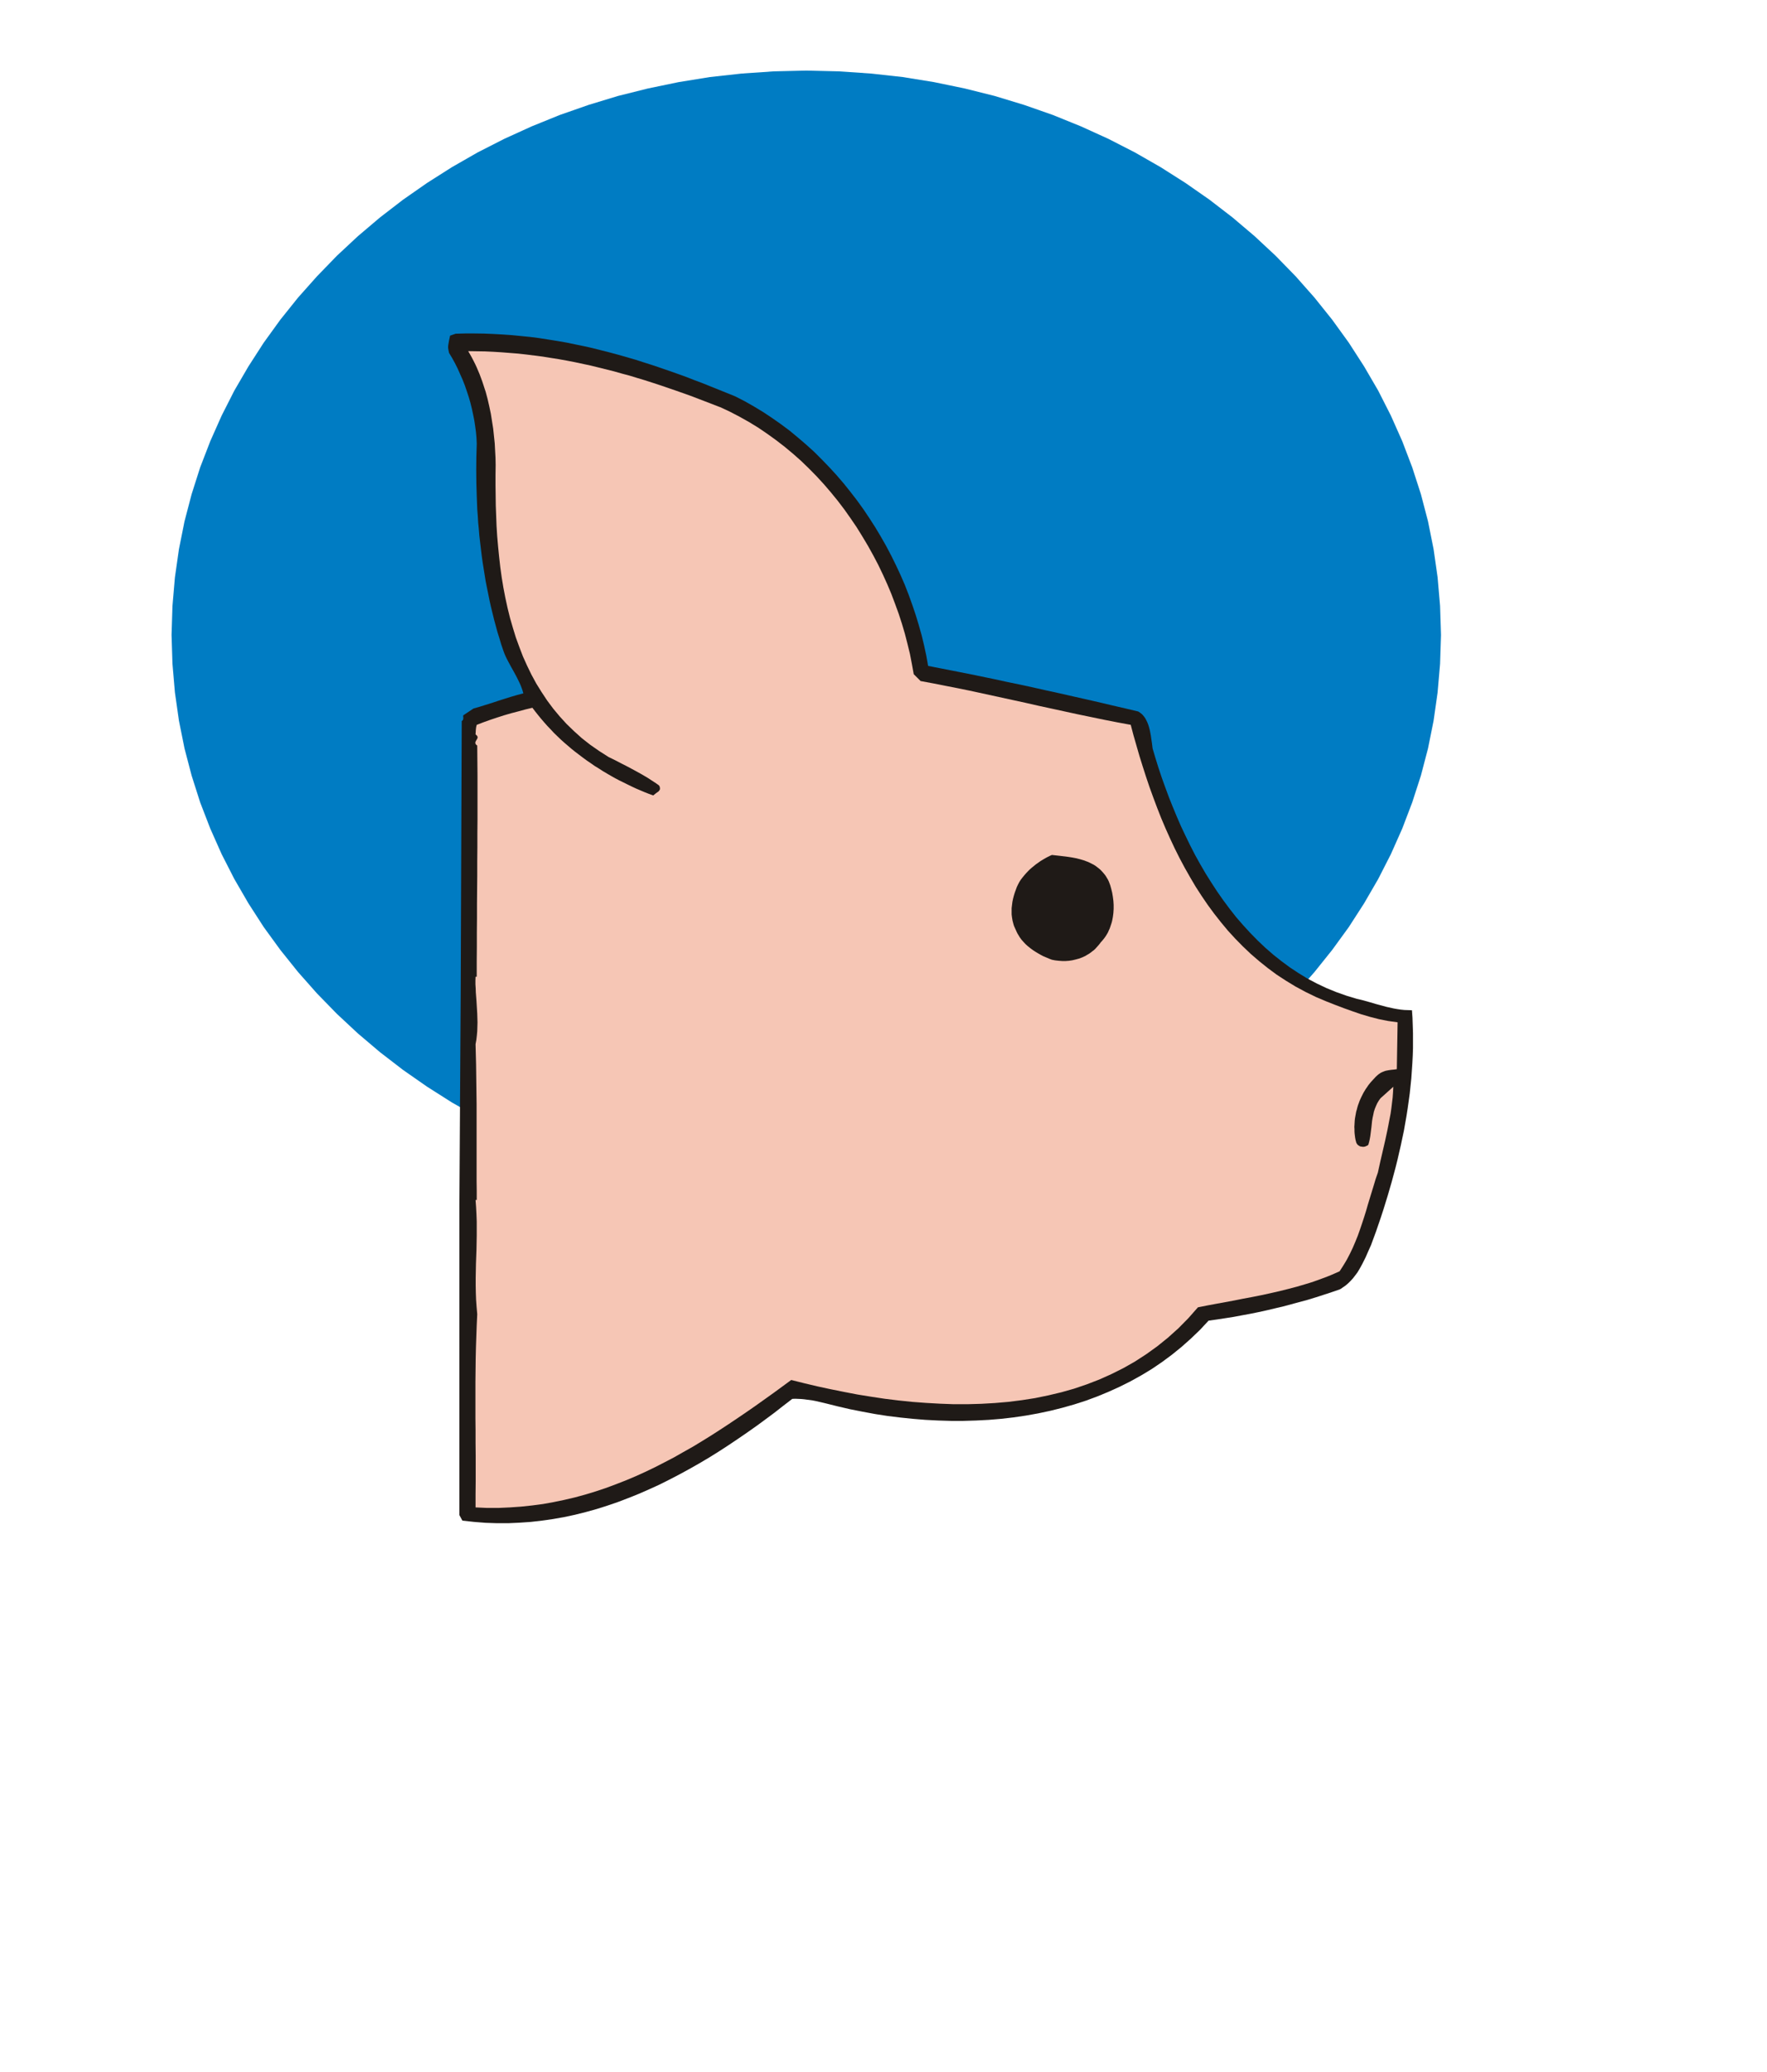
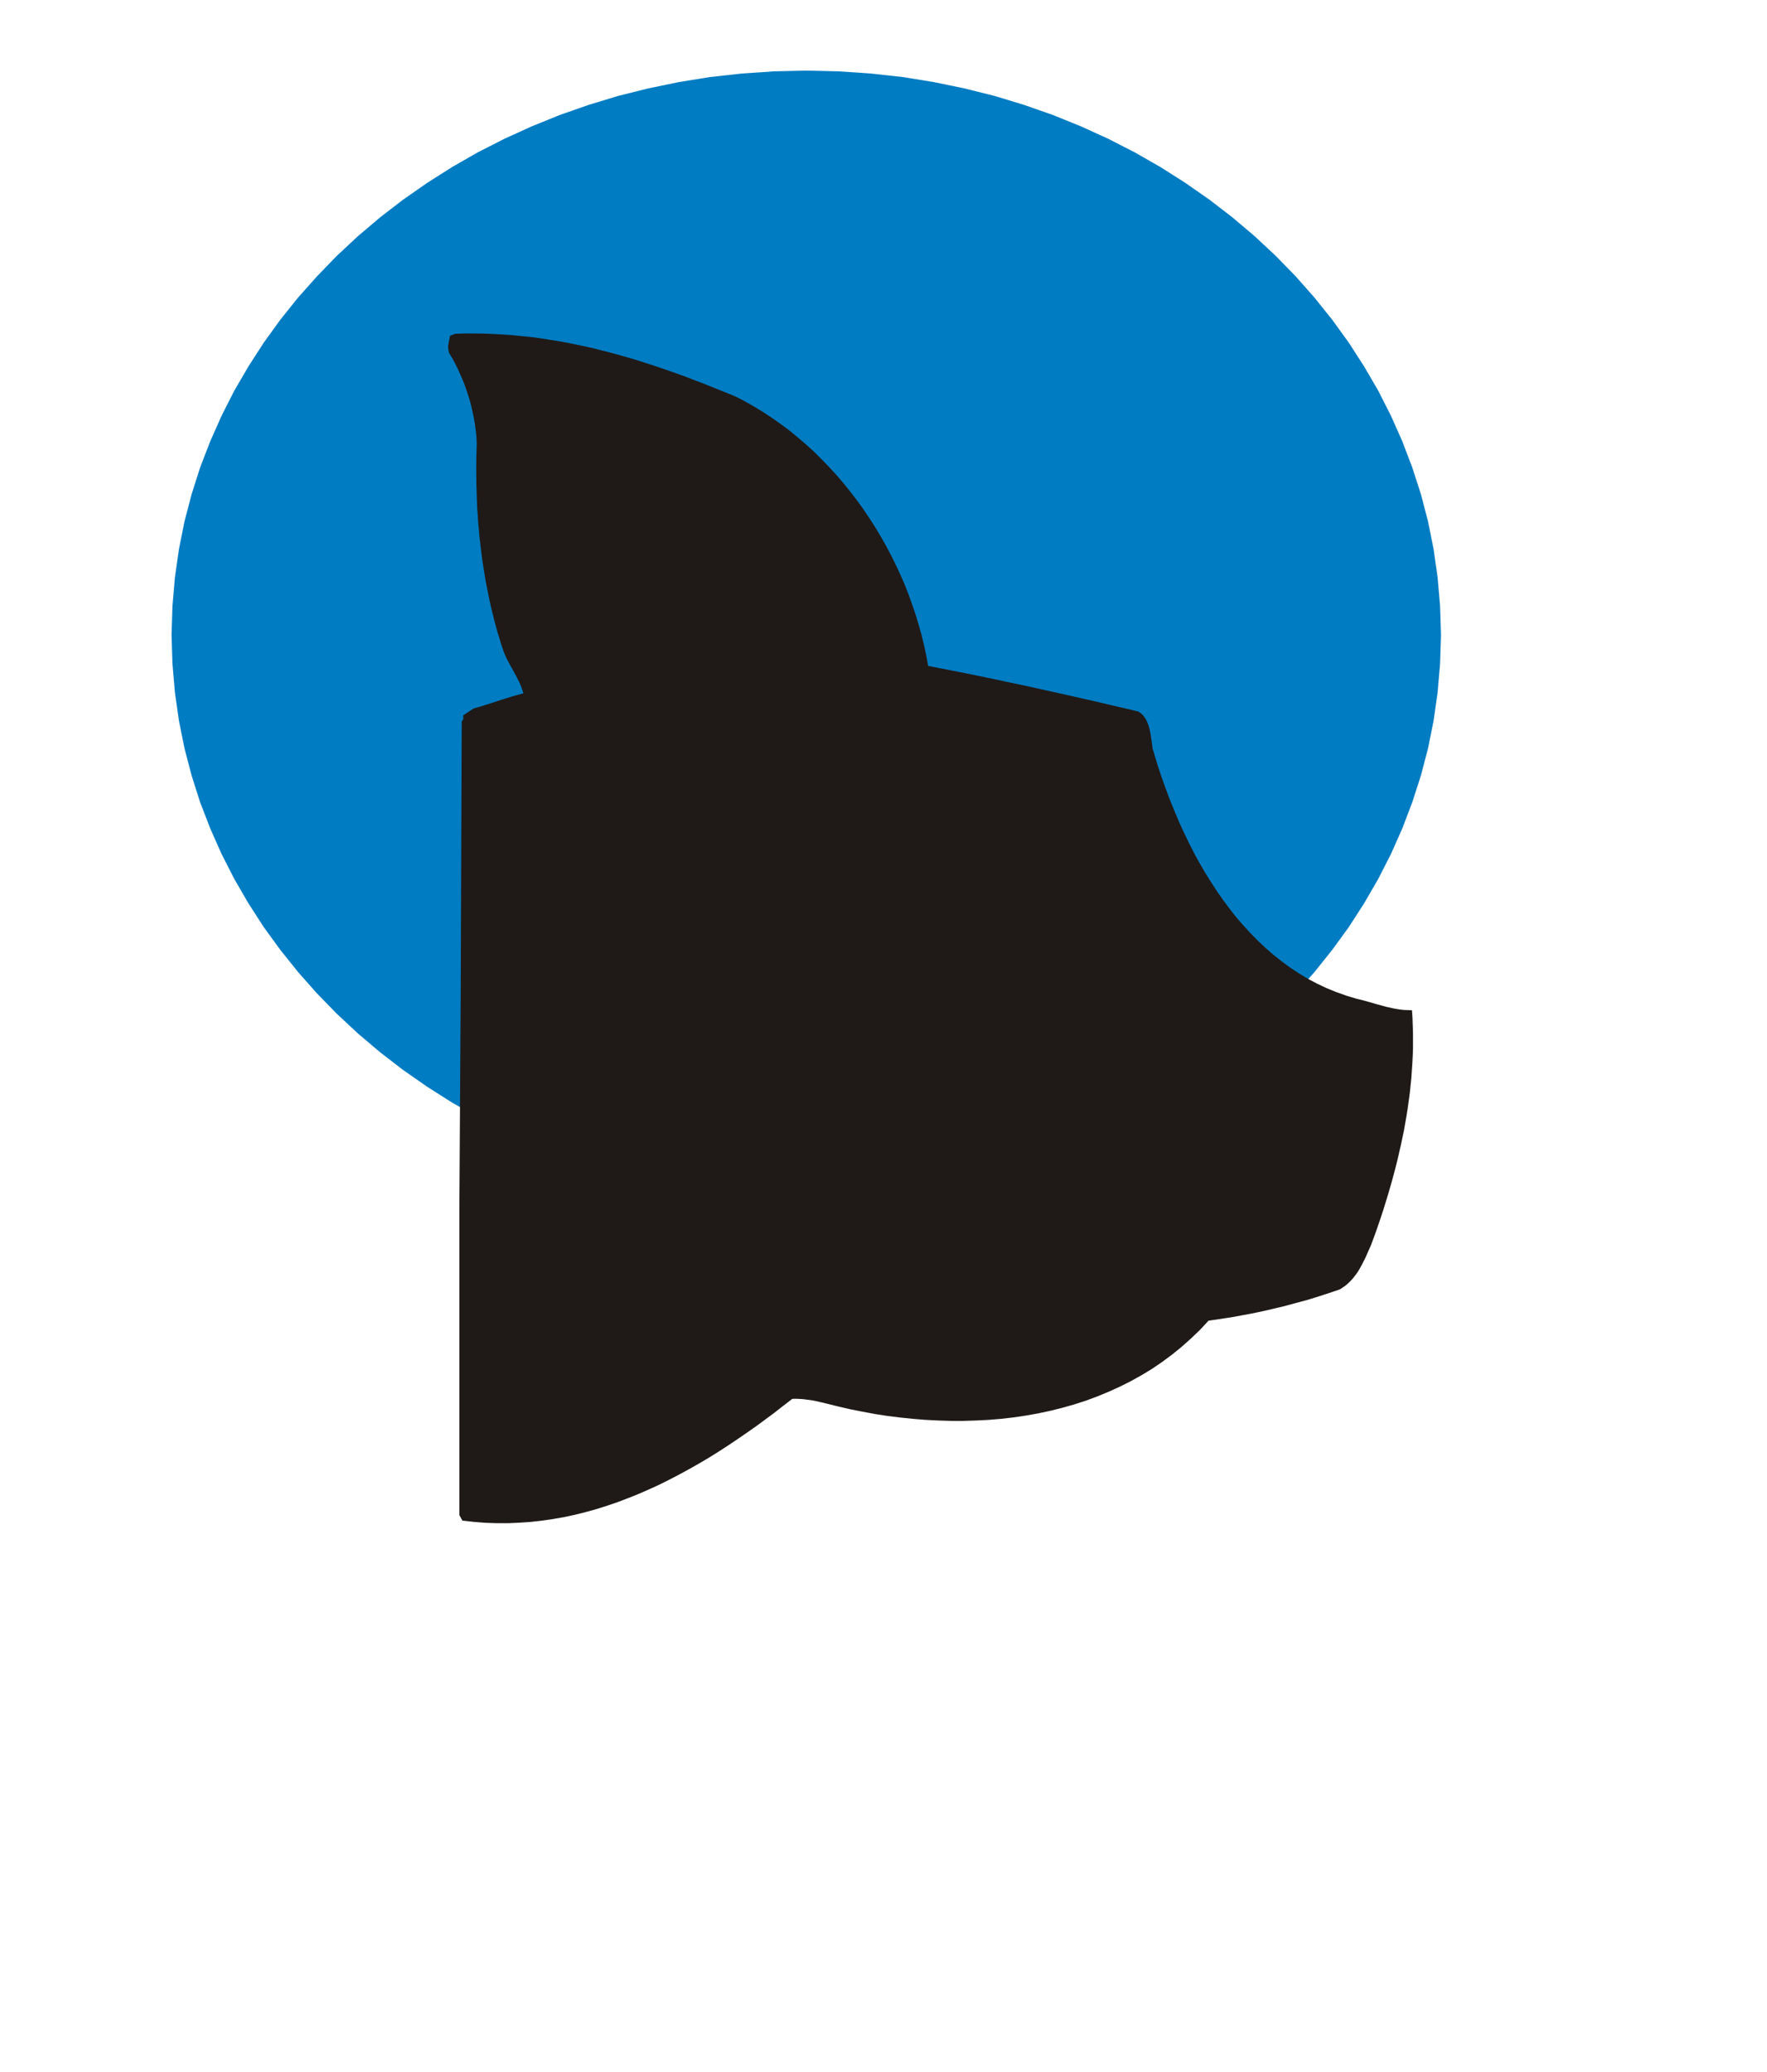
<svg xmlns="http://www.w3.org/2000/svg" width="7.012in" height="8.221in" fill-rule="evenodd" stroke-linecap="round" preserveAspectRatio="none" viewBox="0 0 13647 16000">
  <style>.pen1{stroke:none}.brush2{fill:#1f1a17}</style>
  <path d="m6228 545 251 6 249 17 244 27 241 39 237 49 232 58 227 69 223 78 217 88 211 96 205 105 199 114 192 122 185 129 178 137 171 145 162 151 155 159 145 164 137 171 128 177 118 183 109 187 98 193 88 198 77 202 67 207 55 210 43 215 31 217 19 221 7 224-7 223-19 221-31 218-43 214-55 210-67 207-77 202-88 198-98 192-109 188-118 183-128 176-137 171-145 165-155 158-162 151-171 145-178 137-185 129-192 122-199 113-205 105-211 97-217 87-223 78-227 69-232 59-237 49-241 38-244 28-249 17-251 5-252-5-248-17-245-28-241-38-237-49-232-59-227-69-223-78-217-87-211-97-206-105-199-113-192-122-185-129-178-137-171-145-162-151-154-158-146-165-137-171-128-176-118-183-109-188-98-192-88-198-78-202-66-207-55-210-43-214-31-218-19-221-7-223 7-224 19-221 31-217 43-215 55-210 66-207 78-202 88-198 98-193 109-187 118-183 128-177 137-171 146-164 154-159 162-151 171-145 178-137 185-129 192-122 199-114 206-105 211-96 217-88 223-78 227-69 232-58 237-49 241-39 245-27 248-17 252-6z" class="pen1" style="fill:#007cc3" />
  <path d="m5679 3061 74 38 72 41 71 43 69 46 67 47 67 50 64 53 63 54 62 56 59 59 58 60 56 61 55 64 52 65 51 66 49 68 47 70 45 70 43 72 41 72 39 74 37 75 35 75 33 76 30 77 28 78 26 77 24 79 22 78 19 79 17 79 14 79 102 20 102 20 102 20 102 21 102 21 101 22 102 21 101 22 102 23 101 22 101 23 102 23 101 23 101 24 100 23 101 24 8 5 8 6 8 6 7 6 6 7 6 7 6 8 5 7 9 17 8 17 7 18 6 20 5 19 4 20 4 21 3 21 6 41 5 40 22 74 23 74 25 75 27 75 28 76 30 75 31 75 33 76 35 74 36 74 38 74 40 72 42 72 44 70 45 69 47 67 49 66 51 65 54 62 55 60 57 58 59 56 61 53 63 50 65 48 68 45 69 42 72 38 74 35 76 31 79 28 80 24 50 12 50 14 51 15 52 14 26 7 27 6 27 6 28 5 27 4 29 3 28 1 30 1 4 58 2 59 2 59v117l-2 58-3 58-4 59-4 58-6 58-6 58-8 58-8 57-9 58-10 57-10 57-12 57-12 57-13 56-13 57-14 56-15 56-15 56-16 55-16 55-17 55-17 55-18 55-37 108-39 106-21 47-21 48-12 24-12 24-13 24-13 23-14 23-16 21-16 21-18 20-19 19-21 18-11 8-12 8-11 8-13 7-61 21-61 20-62 20-62 19-63 17-63 17-63 17-64 15-63 15-64 14-64 13-65 12-64 12-64 10-65 10-64 9-67 72-70 67-72 64-74 60-77 57-78 53-81 49-83 46-84 42-86 39-87 36-89 33-90 29-92 26-92 23-94 20-95 17-95 14-96 11-96 8-97 5-98 3h-97l-98-3-98-5-98-8-97-10-98-12-96-15-97-18-96-19-95-22-44-11-44-11-43-10-43-10-21-4-22-3-22-3-22-3-22-2-23-1-23-1-23 1-69 53-69 54-70 52-71 52-71 50-73 50-73 49-74 48-74 46-76 45-76 43-77 42-77 40-78 39-79 36-80 35-80 32-81 31-82 28-82 26-83 23-84 21-84 18-85 15-85 12-86 10-87 6-87 4h-88l-88-3-89-7-90-10-23-43V9301l10-1611 8-2122 3-2 3-3 3-3 1-3 2-6v-13l-1-6v-5l2-4 78-52 49-14 48-15 48-15 48-16 47-15 48-15 48-14 49-13-6-21-7-20-8-21-9-20-20-41-22-41-23-41-22-41-11-21-10-21-9-21-8-22-16-47-14-47-15-48-13-48-13-48-12-49-12-49-11-49-10-50-10-49-10-50-8-50-8-50-8-50-7-51-6-50-6-51-6-51-4-50-5-51-3-51-4-51-2-51-2-51-3-101-1-102 1-100 3-101-2-45-4-45-6-45-7-46-9-45-10-46-11-45-13-45-15-45-15-44-17-43-19-43-19-43-21-42-22-40-24-40-4-20-3-17v-15l2-14 5-29 8-38 43-15 74-2h73l73 1 72 3 72 4 71 5 71 7 70 7 70 9 70 11 69 11 69 12 68 14 68 14 67 15 67 17 67 17 67 18 66 19 66 19 65 21 66 21 65 22 64 22 65 23 64 23 64 25 64 24 127 51 126 51z" class="pen1 brush2" />
-   <path d="m5560 3143 77 36 75 39 73 41 72 44 69 47 68 49 66 51 65 54 62 55 60 58 59 60 57 62 54 63 53 65 51 67 48 68 47 69 44 71 43 72 40 72 39 74 36 75 34 75 32 76 29 77 28 77 25 77 23 78 20 78 19 78 15 78 14 77 53 53 102 19 101 20 102 20 101 21 101 22 101 22 101 22 101 22 101 23 102 22 101 22 101 22 102 21 101 21 102 20 103 19 21 80 23 80 23 80 25 80 26 81 27 80 29 80 30 80 31 79 33 78 35 78 36 77 38 76 40 75 42 74 43 73 46 71 47 69 50 68 52 66 54 65 57 62 59 60 61 58 64 55 66 53 69 51 72 47 74 45 78 42 80 39 83 35 66 26 66 25 67 24 67 23 34 10 34 10 35 9 35 9 35 7 36 7 36 5 36 5-6 362-21 3-21 2-21 3-21 4-10 3-10 4-10 4-10 5-9 6-10 7-9 8-10 9-12 13-12 13-12 13-11 13-11 14-10 15-10 14-9 15-9 15-8 16-8 16-7 15-7 16-6 17-6 16-5 17-4 16-5 17-3 17-3 16-3 17-2 17-1 17-1 17-1 16 1 17v17l1 16 2 17 2 16 3 16 4 15 2 8 4 7 4 6 5 5 6 4 6 4 7 3 7 1 7 1 7 1 7-1 7-1 7-3 7-3 6-3 6-5 6-21 5-22 4-22 3-23 6-48 5-48 4-24 5-23 5-24 7-22 9-22 10-22 6-10 6-10 7-10 7-9 98-88-2 41-3 42-5 41-5 42-6 42-8 41-8 42-8 41-18 84-19 82-19 82-18 82-17 49-15 50-15 49-15 49-15 49-14 49-15 48-16 49-16 47-17 48-19 47-20 47-11 23-11 23-12 23-12 23-13 22-14 23-14 22-15 23-32 14-32 14-32 13-32 12-33 12-33 12-33 11-33 10-68 20-68 18-68 17-70 16-69 15-70 14-70 13-70 14-70 13-71 13-70 13-70 14-74 84-77 78-80 72-83 67-85 61-88 57-90 51-92 46-94 42-96 37-97 33-99 28-101 24-102 21-103 16-103 13-105 9-105 6-106 3h-107l-106-4-107-6-107-8-106-11-106-13-106-16-105-17-104-20-104-21-102-22-101-24-100-25-135 99-136 97-69 48-69 47-70 47-70 46-70 45-71 44-71 43-73 41-72 41-73 38-74 38-75 36-75 34-76 32-77 30-78 29-78 26-79 24-81 22-81 19-82 17-83 15-84 11-85 9-86 6-88 4h-88l-89-4v-101l1-101v-198l-1-98v-96l-1-96v-279l1-90 1-90 2-87 3-87 3-85 4-84-5-56-4-56-2-56-1-55v-55l1-55 1-55 2-55 2-54 1-55 1-55v-109l-2-55-3-56-4-55h9v-72l-1-72v-597l-1-76-1-77-1-76-1-78-2-77-2-78 6-33 4-34 3-33 1-34 1-34-1-34-1-34-2-33-4-66-5-65-1-31-2-31v-30l1-29h9v-115l1-114v-112l1-110v-110l1-109 1-109v-109l1-108v-110l1-109v-337l-1-116-1-117-7-5-5-6-2-5-1-6 1-5 2-5 3-6 3-5 3-5 3-5 2-6 1-5-1-5-3-6-5-5-7-6 1-18 1-17 1-9 1-9 2-10 3-11 52-20 53-19 54-18 53-17 55-16 54-14 55-15 54-13 22 29 23 29 23 28 24 28 25 28 25 26 25 27 27 26 26 25 28 25 28 24 28 24 29 23 29 22 29 22 30 22 31 21 30 21 31 19 31 20 32 19 31 18 32 18 32 17 33 16 32 16 33 16 32 15 33 14 33 14 33 13 33 12 20-16 21-15 4-5 3-4 3-5 1-6v-5l-1-7-2-7-5-8-21-15-23-15-23-15-23-15-48-28-49-27-50-27-51-26-50-26-51-25-72-46-69-48-65-51-60-54-58-56-53-58-50-60-47-63-43-65-41-66-37-68-34-70-32-71-28-73-27-74-23-75-22-76-19-77-17-78-15-78-13-79-11-79-9-80-8-80-7-80-5-79-3-80-3-79-1-79-1-78v-77l1-77-1-55-3-56-3-57-6-57-6-57-9-57-9-57-12-57-13-57-15-56-9-27-9-28-9-27-10-27-10-27-11-26-11-26-12-26-13-26-13-25-14-25-14-24 65 1 65 1 65 3 64 4 64 5 63 5 63 7 63 8 63 8 62 10 63 10 61 11 62 12 61 13 61 13 61 15 60 15 60 15 60 17 60 16 59 18 60 18 59 19 58 19 117 40 116 41 115 44 114 44z" class="pen1" style="fill:#f6c6b5" />
  <path d="m8565 6810 10 27 8 29 7 29 5 30 4 31 2 31v32l-2 31-2 16-2 15-3 16-3 15-4 15-5 15-5 15-5 14-7 15-6 14-8 14-8 13-9 13-10 13-10 12-11 12-8 11-9 11-9 10-9 10-9 10-10 9-11 8-10 8-11 8-11 7-11 6-11 7-24 11-24 9-26 7-25 6-26 4-27 2h-26l-27-2-27-3-26-5-21-8-21-9-22-9-21-11-21-12-20-12-20-13-19-14-19-15-18-16-16-17-16-18-14-19-12-20-6-10-5-10-5-11-5-11-5-11-5-11-4-11-3-11-6-23-4-24-3-24v-48l3-25 3-24 5-24 6-23 7-23 8-22 8-22 10-21 10-19 11-17 13-17 13-16 14-16 14-15 15-15 16-14 16-13 16-13 17-12 17-12 18-11 17-10 18-10 18-9 18-8 63 7 64 8 32 5 31 6 31 8 30 9 15 6 14 5 14 7 14 7 14 7 13 8 12 9 13 10 12 10 11 11 11 12 11 13 10 13 9 15 9 15 8 17z" class="pen1 brush2" />
</svg>